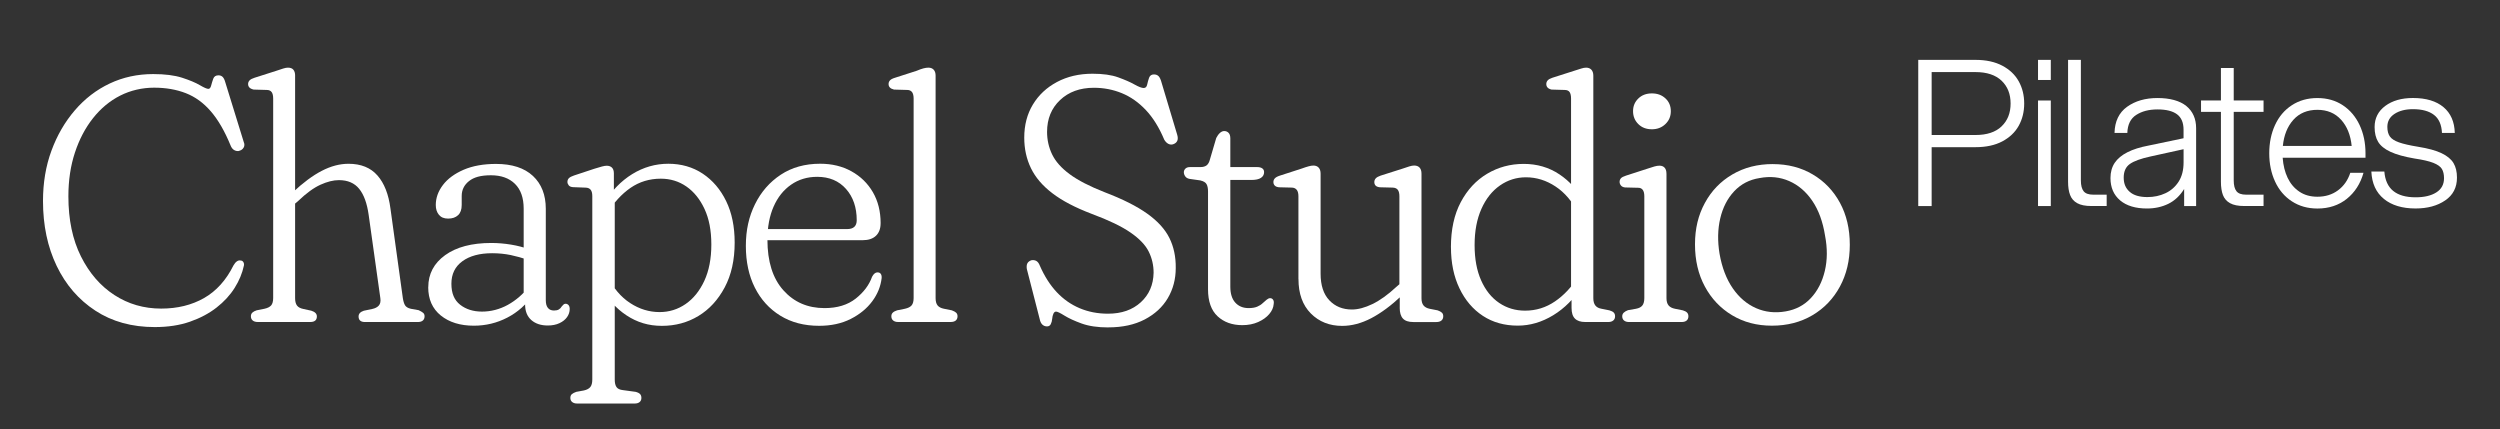
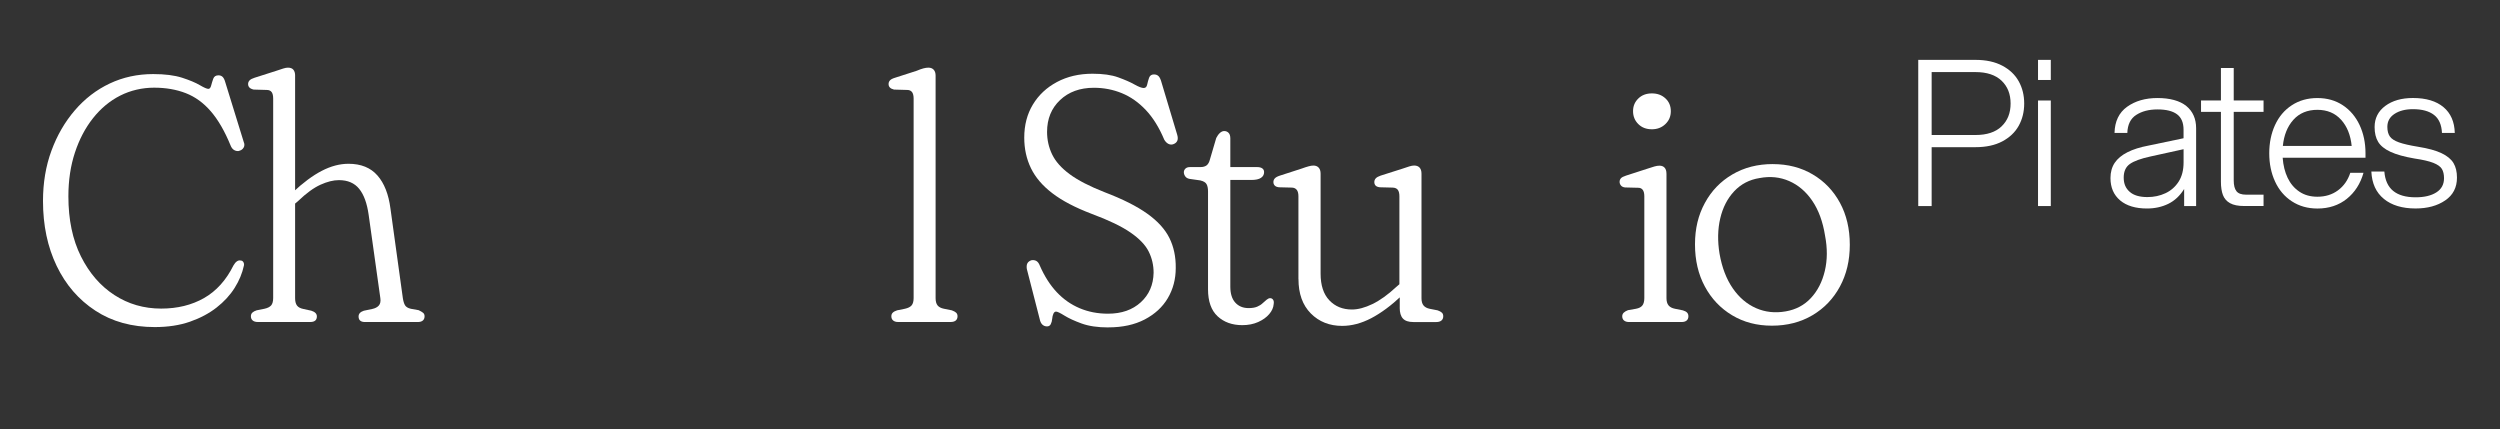
<svg xmlns="http://www.w3.org/2000/svg" id="Layer_1" data-name="Layer 1" viewBox="0 0 1000 171.77">
  <rect x="0" y="0" width="1000" height="171.77" fill="#333333" stroke="none" />
  <defs>
    <style>
      .cls-1 {
        fill: #fff;
      }
    </style>
  </defs>
  <path class="cls-1" d="M97.56,106.24c-.65,3.06-1.89,6.05-3.72,8.95s-4.24,5.51-7.21,7.83c-2.97,2.33-6.51,4.21-10.62,5.65-4.11,1.44-8.81,2.16-14.1,2.16-9.14,0-17.06-2.18-23.74-6.55-6.69-4.36-11.86-10.34-15.5-17.91-3.64-7.56-5.47-16.22-5.47-25.97,0-7.29,1.12-14,3.38-20.12,2.25-6.13,5.37-11.52,9.36-16.16s8.65-8.22,13.96-10.72c5.31-2.51,11.11-3.77,17.38-3.77,4.69,0,8.54.49,11.56,1.46,3.02.98,5.38,1.97,7.07,2.96,1.7,1,2.85,1.5,3.45,1.5.51,0,.88-.45,1.11-1.35.24-.91.51-1.81.84-2.72.33-.9,1.02-1.35,2.09-1.35.65,0,1.2.2,1.64.62.44.42.8,1.14,1.08,2.16l7.38,23.89c.37.83.35,1.6-.07,2.29-.42.7-1.11,1.14-2.09,1.33-.65.04-1.25-.11-1.81-.48s-1-.98-1.32-1.81c-2.32-5.67-4.94-10.19-7.87-13.59-2.92-3.39-6.27-5.82-10.03-7.28-3.76-1.46-7.99-2.19-12.67-2.19s-9.39,1.06-13.55,3.17c-4.16,2.11-7.78,5.12-10.87,9.02-3.09,3.89-5.5,8.48-7.24,13.76-1.74,5.26-2.62,11.1-2.62,17.51,0,9.32,1.67,17.33,5.02,24.03s7.8,11.83,13.37,15.45c5.57,3.62,11.82,5.43,18.73,5.43,6.5,0,12.21-1.41,17.14-4.21,4.92-2.81,8.84-7.16,11.77-13.06.42-.74.88-1.29,1.39-1.64s1.02-.45,1.54-.31c.42,0,.75.2,1.01.6s.34.87.24,1.43Z" />
  <path class="cls-1" d="M118.04,30.26v89c0,1.29.25,2.28.76,2.96s1.35,1.12,2.51,1.36l3.21.7c1.48.46,2.23,1.23,2.23,2.29,0,1.48-.88,2.23-2.65,2.23h-20.96c-.88,0-1.57-.2-2.05-.6-.49-.39-.73-.96-.73-1.7,0-.61.2-1.09.59-1.46s.96-.67,1.7-.91l3.14-.63c1.25-.27,2.14-.73,2.68-1.35.53-.63.8-1.62.8-2.96V39.45c0-1.2-.21-2.09-.63-2.64-.42-.56-1.07-.83-1.95-.83l-5.22-.15c-.79-.18-1.36-.46-1.71-.83s-.52-.83-.52-1.39.2-1.05.59-1.46,1.05-.76,1.99-1.05l8.71-2.78c1.11-.37,2.03-.67,2.75-.91s1.36-.35,1.91-.35c.98,0,1.7.28,2.16.83.47.56.7,1.35.7,2.37ZM116.51,82.77l-2.51-2.71,3.06-3.07c4.13-3.89,8.02-6.78,11.66-8.66,3.64-1.89,7.2-2.82,10.69-2.82,4.97,0,8.82,1.55,11.56,4.67,2.74,3.1,4.48,7.55,5.22,13.29l4.94,35.73c.19,1.25.48,2.22.87,2.89.39.66,1.17,1.15,2.33,1.42l3.13.56c.79.37,1.38.72,1.78,1.05s.59.79.59,1.39c0,.74-.23,1.3-.7,1.7-.46.39-1.14.6-2.02.6h-21.1c-1.72,0-2.58-.74-2.58-2.23,0-1.07.7-1.83,2.09-2.29l3.35-.7c1.16-.24,2.04-.69,2.64-1.36s.82-1.66.63-2.96l-4.67-33.29c-.65-4.65-1.91-8.12-3.8-10.45-1.88-2.32-4.58-3.48-8.11-3.48-2.23,0-4.69.62-7.38,1.84s-5.64,3.37-8.85,6.44l-2.85,2.43Z" />
-   <path class="cls-1" d="M171.31,114.88c0-5.3,2.25-9.57,6.75-12.82,4.5-3.24,10.65-4.87,18.45-4.87,2.6,0,5.24.22,7.91.66s5.02,1.06,7.07,1.84l-.7,4.17c-2-.74-4.17-1.35-6.51-1.84-2.35-.48-4.81-.73-7.42-.73-5.01,0-8.98,1.07-11.91,3.21s-4.39,5.13-4.39,8.99,1.16,6.56,3.48,8.39,5.25,2.76,8.77,2.76,7.06-.9,10.31-2.69,6.13-4.29,8.63-7.48l1.46,3.41c-2.69,3.95-6.11,7-10.27,9.16-4.16,2.16-8.63,3.24-13.41,3.24-5.43,0-9.83-1.36-13.2-4.07-3.36-2.72-5.04-6.49-5.04-11.32ZM210.03,121.78v-2.09l-.56-1.05v-35.17c0-4.32-1.16-7.63-3.48-9.92-2.32-2.29-5.53-3.44-9.61-3.44s-6.83.78-8.78,2.33c-1.95,1.55-2.92,3.54-2.92,5.95v3.62c0,1.81-.48,3.17-1.46,4.07-.97.91-2.29,1.36-3.97,1.36s-2.85-.51-3.69-1.53-1.25-2.32-1.25-3.9c0-2.82.95-5.5,2.86-8.01,1.9-2.51,4.67-4.53,8.28-6.1,3.62-1.55,7.94-2.33,12.96-2.33,6.41,0,11.33,1.6,14.76,4.8s5.15,7.59,5.15,13.16v36.57c0,1.35.28,2.37.84,3.06.56.7,1.37,1.05,2.44,1.05.79,0,1.43-.13,1.92-.42s.87-.67,1.15-1.18c.23-.28.47-.53.7-.76s.51-.35.84-.35c.46,0,.85.17,1.18.52s.49.88.49,1.57c0,1.16-.35,2.24-1.05,3.24-.7.99-1.7,1.81-3.03,2.43-1.32.63-2.89.94-4.7.94-2.74,0-4.94-.73-6.59-2.19s-2.47-3.54-2.47-6.23Z" />
-   <path class="cls-1" d="M245.55,69.33v8.64l.35,1.18v72.71c0,1.3.23,2.29.7,2.97.46.66,1.3,1.08,2.51,1.21l5.15.7c.84.22,1.43.53,1.78.9s.52.89.52,1.54c0,.69-.24,1.24-.7,1.63-.47.39-1.11.6-1.95.6h-23.05c-.83,0-1.5-.2-1.99-.6-.48-.39-.73-.94-.73-1.63s.2-1.16.59-1.51c.4-.35.99-.65,1.78-.93l3.06-.56c1.21-.27,2.06-.74,2.58-1.39.51-.64.77-1.64.77-2.99v-73.33c0-1.16-.21-2-.63-2.53-.42-.54-1.05-.83-1.88-.88l-5.22-.2c-.79-.06-1.36-.29-1.7-.73-.35-.45-.52-.9-.52-1.36,0-.61.2-1.1.59-1.5s1.08-.75,2.05-1.08l8.22-2.72c1.21-.37,2.2-.66,2.96-.87.76-.21,1.4-.31,1.91-.31.88,0,1.58.26,2.09.76.51.52.76,1.28.76,2.29ZM242.9,85.34l-1.39-3.96c3.11-5.06,6.91-8.98,11.38-11.74,4.48-2.76,9.3-4.14,14.45-4.14s9.79,1.33,13.76,3.97c3.96,2.64,7.09,6.3,9.36,10.97,2.28,4.67,3.41,10.2,3.41,16.61,0,6.96-1.33,12.93-4,17.93-2.67,4.99-6.17,8.8-10.52,11.42-4.34,2.63-9.21,3.94-14.59,3.94s-9.93-1.41-14.17-4.21c-4.25-2.81-7.49-6.49-9.72-11.05l2.16-4.52c2.32,4.69,5.33,8.24,9.02,10.65,3.69,2.42,7.63,3.62,11.8,3.62,3.81,0,7.27-1.07,10.38-3.21s5.61-5.22,7.49-9.26c1.88-4.04,2.82-8.9,2.82-14.55s-.91-10.31-2.72-14.21c-1.81-3.9-4.23-6.89-7.24-8.99-3.02-2.09-6.43-3.14-10.24-3.14-4.55,0-8.6,1.24-12.15,3.69-3.55,2.46-6.65,5.86-9.3,10.17Z" />
-   <path class="cls-1" d="M352.24,89.32c0,2.14-.62,3.8-1.85,4.98-1.23,1.18-3,1.78-5.33,1.78h-41.23v-4.45h35.03c2.55,0,3.83-1.19,3.83-3.55,0-5.11-1.43-9.28-4.28-12.5-2.86-3.23-6.7-4.85-11.53-4.85-3.95,0-7.43,1.05-10.44,3.14-3.02,2.09-5.35,5.02-7,8.77s-2.47,8.18-2.47,13.23c0,8.73,2.12,15.48,6.37,20.23,4.25,4.76,9.73,7.14,16.47,7.14,5.11,0,9.26-1.27,12.47-3.8,3.2-2.53,5.38-5.44,6.55-8.74.32-.6.66-1.05,1.01-1.32.35-.28.73-.43,1.15-.43.6,0,1.04.2,1.32.6s.39.94.35,1.64c-.37,3.34-1.63,6.44-3.76,9.32-2.14,2.88-5.01,5.24-8.63,7.07s-7.82,2.74-12.61,2.74c-5.99,0-11.17-1.36-15.56-4.07s-7.78-6.46-10.17-11.21c-2.39-4.76-3.59-10.31-3.59-16.68s1.22-11.73,3.66-16.68c2.44-4.94,5.87-8.87,10.31-11.8,4.43-2.92,9.69-4.39,15.77-4.39,4.68,0,8.85,1.01,12.5,3.03,3.64,2.02,6.5,4.8,8.57,8.36,2.06,3.55,3.1,7.69,3.1,12.43Z" />
  <path class="cls-1" d="M374.24,30.26v89c0,1.29.27,2.27.8,2.92s1.38,1.09,2.54,1.32l3.13.63c.79.28,1.37.6,1.74.94.37.35.56.82.56,1.43,0,.74-.24,1.3-.7,1.7-.47.39-1.16.6-2.09.6h-20.96c-.84,0-1.5-.2-1.99-.6s-.73-.96-.73-1.7c0-.61.2-1.09.59-1.46s.97-.67,1.71-.91l3.13-.63c1.25-.27,2.15-.73,2.68-1.35.53-.63.8-1.62.8-2.96V39.45c0-1.2-.22-2.09-.66-2.64-.44-.56-1.07-.83-1.91-.83l-5.29-.15c-.74-.18-1.29-.46-1.64-.83s-.52-.83-.52-1.39.19-1.05.56-1.46,1.05-.76,2.02-1.05l8.64-2.78c1.11-.47,2.03-.8,2.75-.98.72-.19,1.38-.28,1.99-.28.88,0,1.57.28,2.09.83.51.56.76,1.35.76,2.37Z" />
  <path class="cls-1" d="M443.32,130.97c-4.22,0-7.78-.52-10.65-1.56-2.88-1.05-5.18-2.1-6.89-3.17-1.72-1.07-2.83-1.6-3.35-1.6-.46,0-.82.28-1.08.87-.25.58-.42,1.26-.48,2.06-.07.79-.26,1.48-.56,2.08s-.8.91-1.5.91c-.74,0-1.37-.25-1.88-.73-.51-.49-.86-1.23-1.05-2.19l-5.15-20.05c-.14-.93-.07-1.68.21-2.24.28-.55.81-.97,1.6-1.25.74-.13,1.41-.04,1.99.28s1.06.97,1.43,1.95c1.86,4.23,4.11,7.74,6.75,10.55,2.64,2.81,5.7,4.95,9.16,6.41s7.23,2.19,11.32,2.19c5.43,0,9.8-1.52,13.13-4.57,3.32-3.04,5.02-6.97,5.12-11.8,0-3.01-.65-5.84-1.95-8.46-1.3-2.63-3.72-5.17-7.28-7.63-3.55-2.46-8.72-4.95-15.49-7.46-6.59-2.51-11.85-5.25-15.77-8.26-3.93-2.99-6.78-6.33-8.57-10.02-1.79-3.69-2.68-7.77-2.68-12.23,0-5.02,1.15-9.43,3.45-13.23,2.3-3.81,5.51-6.82,9.64-9.02s8.87-3.31,14.21-3.31c4.18,0,7.61.48,10.31,1.46s4.86,1.92,6.51,2.86c1.65.92,2.87,1.39,3.66,1.39.74,0,1.21-.46,1.39-1.36.19-.91.44-1.81.76-2.72.33-.9.97-1.35,1.95-1.35.79,0,1.41.24,1.88.73.46.48.86,1.35,1.19,2.61l6.2,20.68c.32,1.02.35,1.86.07,2.51-.28.64-.82,1.11-1.6,1.38-.65.24-1.3.19-1.95-.13-.65-.33-1.2-.88-1.67-1.68-2.04-4.87-4.5-8.83-7.38-11.87-2.88-3.05-6.07-5.29-9.58-6.73s-7.23-2.16-11.18-2.16c-5.57,0-10.08,1.64-13.54,4.92-3.46,3.27-5.19,7.51-5.19,12.71,0,3.21.67,6.21,2.02,9.02,1.34,2.8,3.68,5.44,7,7.9,3.32,2.46,8,4.88,14.03,7.24,7.2,2.74,12.87,5.6,17.03,8.57,4.16,2.97,7.1,6.21,8.85,9.72,1.74,3.5,2.59,7.5,2.54,12.01,0,4.45-1.06,8.47-3.17,12.05s-5.19,6.41-9.23,8.53c-4.04,2.11-8.89,3.17-14.55,3.17Z" />
  <path class="cls-1" d="M480.23,72.18l-4.39-.62c-.79-.15-1.37-.48-1.74-1.01-.37-.54-.56-1.08-.56-1.64s.21-1.05.63-1.46c.42-.42,1.04-.62,1.88-.62h4.18c1.02,0,1.83-.24,2.44-.7.6-.47,1.05-1.28,1.33-2.44l2.5-8.49c.42-.84.91-1.52,1.46-2.02s1.14-.76,1.74-.76c.7,0,1.28.25,1.74.73.46.48.69,1.21.69,2.19v59.33c0,2.79.66,4.92,1.99,6.38,1.33,1.46,3.1,2.19,5.33,2.19,1.39,0,2.53-.19,3.41-.56s1.61-.83,2.19-1.39c.58-.55,1.13-1.02,1.64-1.43.51-.39.93-.58,1.25-.58.51-.04.93.13,1.25.55s.42,1.02.28,1.81c-.1,1.39-.69,2.73-1.78,4-1.09,1.28-2.56,2.34-4.42,3.17-1.86.83-3.97,1.25-6.34,1.25-4.04,0-7.34-1.18-9.89-3.54-2.55-2.37-3.83-5.97-3.83-10.8v-39.14c0-1.25-.2-2.23-.59-2.92s-1.2-1.18-2.4-1.46ZM483.07,71.98v-5.15h19.71c.93,0,1.64.17,2.13.52s.73.84.73,1.5c0,.98-.42,1.74-1.25,2.29-.83.56-2.11.84-3.83.84h-17.48Z" />
  <path class="cls-1" d="M519.37,111.61v-33.08c0-1.16-.22-2.02-.66-2.58-.44-.56-1.08-.87-1.91-.91l-5.22-.13c-.79-.09-1.36-.33-1.7-.7s-.52-.83-.52-1.39.19-1.05.56-1.46c.37-.42,1.05-.79,2.02-1.11l8.63-2.79c1.16-.42,2.11-.73,2.86-.93.74-.21,1.39-.31,1.95-.31.88,0,1.57.28,2.09.83.51.56.77,1.37.77,2.44v39.97c0,4.65,1.16,8.19,3.48,10.65,2.32,2.46,5.34,3.69,9.05,3.69,2.46,0,5.2-.73,8.22-2.19,3.01-1.46,6.2-3.75,9.54-6.86l3-2.58,2.37,2.86-3.14,3.14c-4.27,4.04-8.37,7.07-12.29,9.12-3.93,2.04-7.79,3.06-11.6,3.06-5.06,0-9.24-1.65-12.54-4.97-3.3-3.33-4.94-7.91-4.94-13.76ZM559.9,123.09v-5.78l-.14-.76v-38.02c0-1.16-.21-2.02-.62-2.58-.42-.56-1.09-.87-2.02-.91l-5.16-.13c-.83-.09-1.42-.33-1.74-.7-.33-.37-.49-.83-.49-1.39s.19-1.05.56-1.46c.37-.42,1.02-.79,1.95-1.11l8.77-2.79c1.07-.37,1.97-.67,2.72-.9.74-.24,1.39-.35,1.95-.35.93,0,1.65.28,2.16.83.51.56.76,1.37.76,2.44v49.79c0,1.25.26,2.22.8,2.89s1.36,1.12,2.47,1.35l3.2.63c.79.28,1.36.6,1.71.94s.52.82.52,1.43c0,.74-.25,1.3-.73,1.7-.49.39-1.15.6-1.99.6h-9.26c-1.91,0-3.28-.46-4.14-1.39-.86-.92-1.29-2.36-1.29-4.32Z" />
-   <path class="cls-1" d="M580.37,98.86c0-7.06,1.31-13.06,3.94-18.01,2.62-4.94,6.14-8.73,10.55-11.35,4.41-2.62,9.28-3.94,14.62-3.94s10.1,1.39,14.28,4.18c4.18,2.78,7.41,6.44,9.68,11l-2.16,4.52c-2.32-4.63-5.34-8.19-9.05-10.65-3.71-2.46-7.66-3.69-11.84-3.69-3.81,0-7.28,1.09-10.41,3.27s-5.61,5.3-7.42,9.37c-1.81,4.06-2.72,8.87-2.72,14.44s.87,10.26,2.62,14.17c1.74,3.93,4.14,6.92,7.2,8.99s6.52,3.1,10.38,3.1c4.36,0,8.35-1.24,11.95-3.7,3.6-2.45,6.72-5.8,9.37-10.02l1.39,4.04c-3.11,4.92-6.94,8.76-11.49,11.53-4.55,2.76-9.26,4.14-14.14,4.14-5.34,0-9.99-1.3-13.96-3.9-3.97-2.6-7.1-6.26-9.37-11-2.28-4.74-3.41-10.24-3.41-16.5ZM628.63,117.74l-.21-.91V39.45c0-1.2-.2-2.09-.6-2.64-.39-.56-1.06-.83-1.99-.83l-5.22-.15c-.75-.18-1.28-.46-1.6-.83-.33-.37-.49-.83-.49-1.39s.19-1.05.56-1.46,1-.76,1.88-1.05l8.7-2.78c1.21-.37,2.16-.67,2.86-.91s1.35-.35,1.95-.35c.88,0,1.57.28,2.09.83.51.56.77,1.35.77,2.37v89c0,1.25.26,2.23.8,2.92s1.36,1.14,2.47,1.32l3.13.63c.83.24,1.43.54,1.78.91s.52.85.52,1.46c0,.74-.24,1.3-.73,1.7-.48.39-1.12.6-1.91.6h-9.33c-1.81,0-3.17-.45-4.08-1.36-.91-.9-1.36-2.33-1.36-4.29v-5.42Z" />
  <path class="cls-1" d="M666.59,69.41v49.86c0,1.25.28,2.22.83,2.89s1.42,1.12,2.58,1.35l3.14.63c.79.24,1.36.54,1.7.91s.52.85.52,1.46c0,.74-.24,1.3-.7,1.7-.47.39-1.14.6-2.02.6h-21.03c-.83,0-1.5-.2-1.99-.6-.48-.39-.73-.96-.73-1.7,0-.56.2-1.03.59-1.43.4-.39.97-.73,1.71-1.01l3.2-.56c1.21-.22,2.07-.67,2.58-1.35.51-.67.76-1.66.76-2.96v-40.67c0-1.16-.21-2.02-.63-2.58-.42-.56-1.02-.84-1.81-.84l-5.29-.13c-.74-.09-1.29-.36-1.64-.8s-.52-.92-.52-1.43c0-.56.17-1.03.52-1.43s1.03-.75,2.06-1.08l8.63-2.79c1.11-.37,2.03-.66,2.75-.87.72-.21,1.38-.31,1.99-.31.88,0,1.57.27,2.05.8.49.54.74,1.32.74,2.34ZM660.74,51.71c-2.23,0-4.04-.7-5.43-2.09-1.39-1.39-2.09-3.1-2.09-5.15s.7-3.68,2.09-5.05c1.39-1.37,3.21-2.06,5.43-2.06s3.99.66,5.43,1.99,2.16,3.03,2.16,5.12-.72,3.76-2.16,5.15-3.25,2.09-5.43,2.09Z" />
  <path class="cls-1" d="M709.13,65.64c5.99,0,11.3,1.37,15.95,4.12,4.64,2.73,8.28,6.52,10.9,11.35s3.94,10.42,3.94,16.78-1.32,11.84-3.94,16.71-6.29,8.71-11.01,11.5c-4.71,2.78-10.11,4.17-16.19,4.17s-11.3-1.39-15.94-4.17c-4.65-2.79-8.28-6.62-10.9-11.5-2.63-4.87-3.94-10.49-3.94-16.85s1.31-11.7,3.94-16.55c2.62-4.85,6.29-8.66,11-11.42,4.71-2.77,10.11-4.15,16.19-4.15ZM714.29,124.55c4.04-.7,7.39-2.46,10.06-5.32s4.53-6.47,5.57-10.83c1.04-4.36,1.08-9.08.1-14.14-.88-5.57-2.58-10.2-5.08-13.89s-5.6-6.34-9.26-7.94-7.61-2.01-11.84-1.21c-4.08.64-7.47,2.41-10.17,5.29s-4.55,6.49-5.57,10.83c-1.02,4.34-1.12,9.07-.28,14.17.97,5.52,2.74,10.13,5.29,13.82s5.66,6.33,9.34,7.94c3.67,1.6,7.61,2.02,11.84,1.28Z" />
  <path class="cls-1" d="M767.3,23.95h22.9c4.22,0,7.79.78,10.71,2.32,2.92,1.54,5.12,3.62,6.58,6.25,1.46,2.62,2.19,5.59,2.19,8.89s-.73,6.26-2.19,8.9c-1.46,2.62-3.66,4.7-6.58,6.25-2.92,1.54-6.5,2.31-10.71,2.31h-17.54v23.55h-5.36V23.95ZM800.63,50.54c2.41-2.29,3.61-5.34,3.61-9.13s-1.2-6.83-3.61-9.13c-2.41-2.29-5.89-3.45-10.43-3.45h-17.54v25.17h17.54c4.54,0,8.03-1.15,10.43-3.45Z" />
  <path class="cls-1" d="M815.21,23.95h5.11v8.04h-5.11v-8.04ZM815.21,40.2h5.11v42.22h-5.11v-42.22Z" />
-   <path class="cls-1" d="M832.35,23.95v48.23c0,1.96.37,3.39,1.1,4.31s2.01,1.38,3.86,1.38h5.36v4.54h-6.09c-2.44,0-4.34-.38-5.69-1.14-1.36-.75-2.3-1.84-2.84-3.25-.55-1.41-.82-3.19-.82-5.35V23.95h5.12Z" />
  <path class="cls-1" d="M848.05,80.15c-2.57-2.17-3.86-5.14-3.86-8.93,0-2.38.57-4.41,1.7-6.1,1.14-1.68,2.83-3.08,5.08-4.22,2.24-1.14,5.07-2.04,8.49-2.68l13.96-2.92v-3.41c0-2.82-.87-4.88-2.6-6.17-1.73-1.3-4.33-1.95-7.79-1.95s-6.25.73-8.53,2.19c-2.27,1.45-3.46,3.87-3.57,7.22h-5.12c.11-4.66,1.79-8.14,5.03-10.47,3.25-2.33,7.31-3.5,12.18-3.5s8.93,1.07,11.53,3.21c2.6,2.15,3.9,5.11,3.9,8.9v31.1h-4.79v-6.82c-1.68,2.7-3.78,4.68-6.33,5.93-2.54,1.24-5.39,1.87-8.53,1.87-4.6,0-8.19-1.09-10.76-3.25ZM866.16,77.3c2.19-1.02,3.95-2.56,5.28-4.62s1.99-4.63,1.99-7.72v-5.28l-13.23,2.91c-3.79.82-6.52,1.81-8.21,2.97-1.68,1.17-2.51,2.99-2.51,5.48s.8,4.29,2.4,5.69c1.59,1.41,3.96,2.1,7.1,2.1,2.6,0,4.99-.51,7.19-1.54Z" />
  <path class="cls-1" d="M892.03,81.28c-1.36-.75-2.3-1.84-2.85-3.25-.54-1.41-.81-3.19-.81-5.35v-27.94h-7.96v-4.54h7.96v-12.99h5.12v12.99h11.93v4.54h-11.93v27.44c0,1.96.37,3.39,1.1,4.31s2.01,1.38,3.85,1.38h6.98v4.54h-7.72c-2.44,0-4.33-.38-5.68-1.14Z" />
  <path class="cls-1" d="M916.71,80.51c-2.92-1.91-5.16-4.56-6.7-7.92-1.54-3.35-2.31-7.11-2.31-11.28s.77-7.93,2.31-11.29c1.54-3.35,3.77-6,6.7-7.91,2.92-1.92,6.33-2.89,10.24-2.89s7.29.97,10.19,2.89c2.89,1.91,5.12,4.56,6.7,7.91,1.57,3.36,2.36,7.12,2.36,11.29v1.79h-33.13c.21,3.03.88,5.71,1.99,8.04s2.67,4.16,4.67,5.51c2,1.36,4.41,2.04,7.23,2.04,3.19,0,5.94-.85,8.24-2.56,2.3-1.7,3.94-4.04,4.92-7.02h5.28c-1.24,4.39-3.48,7.86-6.7,10.44-3.22,2.56-7.13,3.86-11.73,3.86-3.9,0-7.31-.97-10.24-2.89ZM936.44,47.91c-2.38-2.65-5.55-3.98-9.5-3.98s-7.2,1.33-9.58,3.98c-2.38,2.65-3.79,6.14-4.22,10.47h27.53c-.43-4.33-1.84-7.82-4.22-10.47Z" />
  <path class="cls-1" d="M953.57,79.57c-3.14-2.54-4.81-6.2-5.03-10.96h5.2c.27,3.46,1.45,6.05,3.53,7.75,2.09,1.71,5.08,2.56,8.98,2.56,3.46,0,6.23-.65,8.28-1.96,2.05-1.29,3.08-3.19,3.08-5.68,0-1.52-.28-2.74-.85-3.7-.57-.94-1.7-1.75-3.41-2.43-1.7-.67-4.21-1.26-7.51-1.74-4.12-.71-7.34-1.6-9.66-2.69-2.33-1.08-3.97-2.41-4.92-3.97-.95-1.57-1.42-3.54-1.42-5.93,0-3.52,1.42-6.33,4.26-8.45,2.85-2.11,6.54-3.17,11.08-3.17,5.25,0,9.32,1.23,12.22,3.66,2.9,2.44,4.4,5.87,4.51,10.31h-5.12c-.16-3.3-1.23-5.71-3.21-7.22-1.98-1.52-4.78-2.28-8.41-2.28-2.98,0-5.43.63-7.34,1.87-1.92,1.25-2.89,2.98-2.89,5.2,0,1.63.34,2.91,1.01,3.86.68.96,1.9,1.73,3.66,2.36,1.76.62,4.29,1.2,7.59,1.74,4.06.65,7.22,1.52,9.46,2.6,2.25,1.08,3.83,2.4,4.75,3.94s1.38,3.48,1.38,5.8c0,3.96-1.57,7-4.71,9.13-3.14,2.15-7.09,3.22-11.86,3.22-5.31,0-9.53-1.27-12.67-3.82Z" />
</svg>